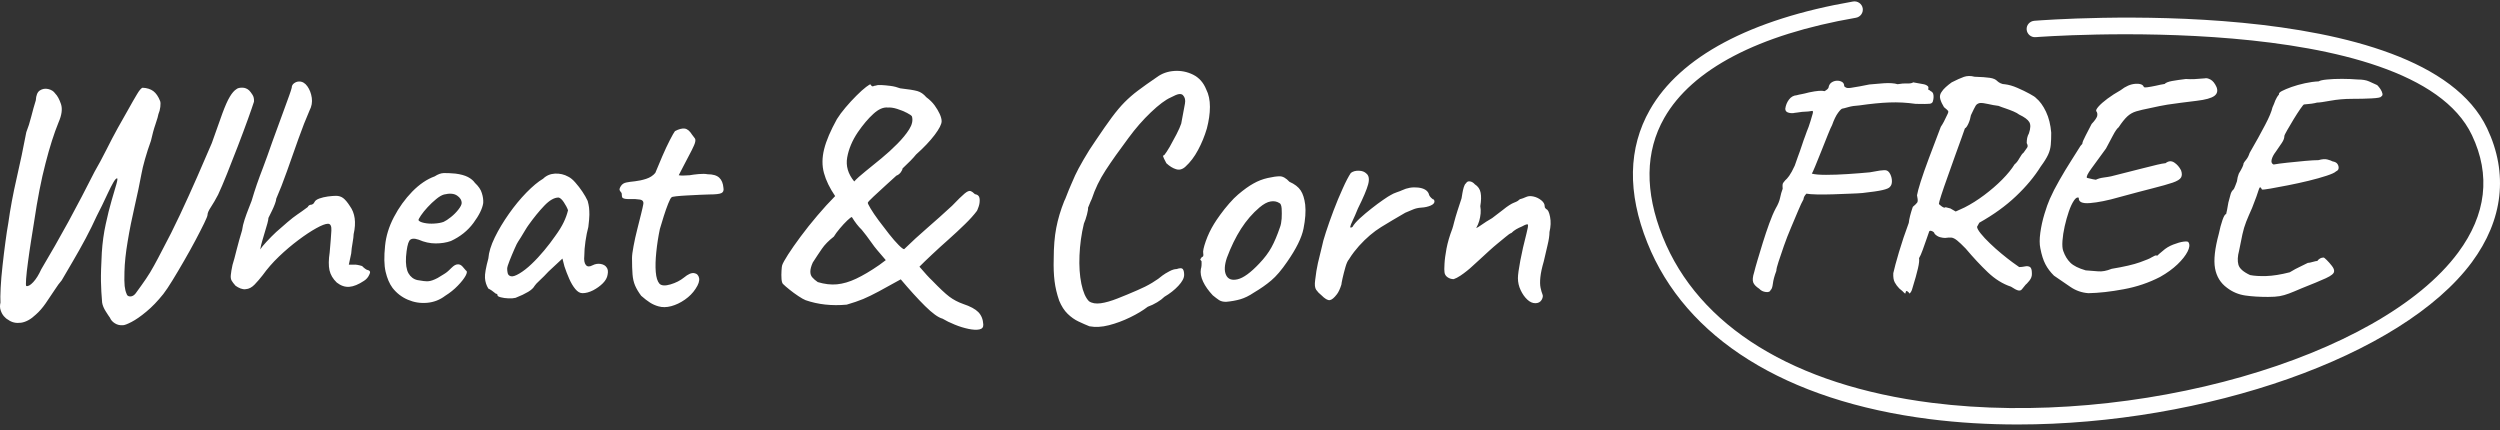
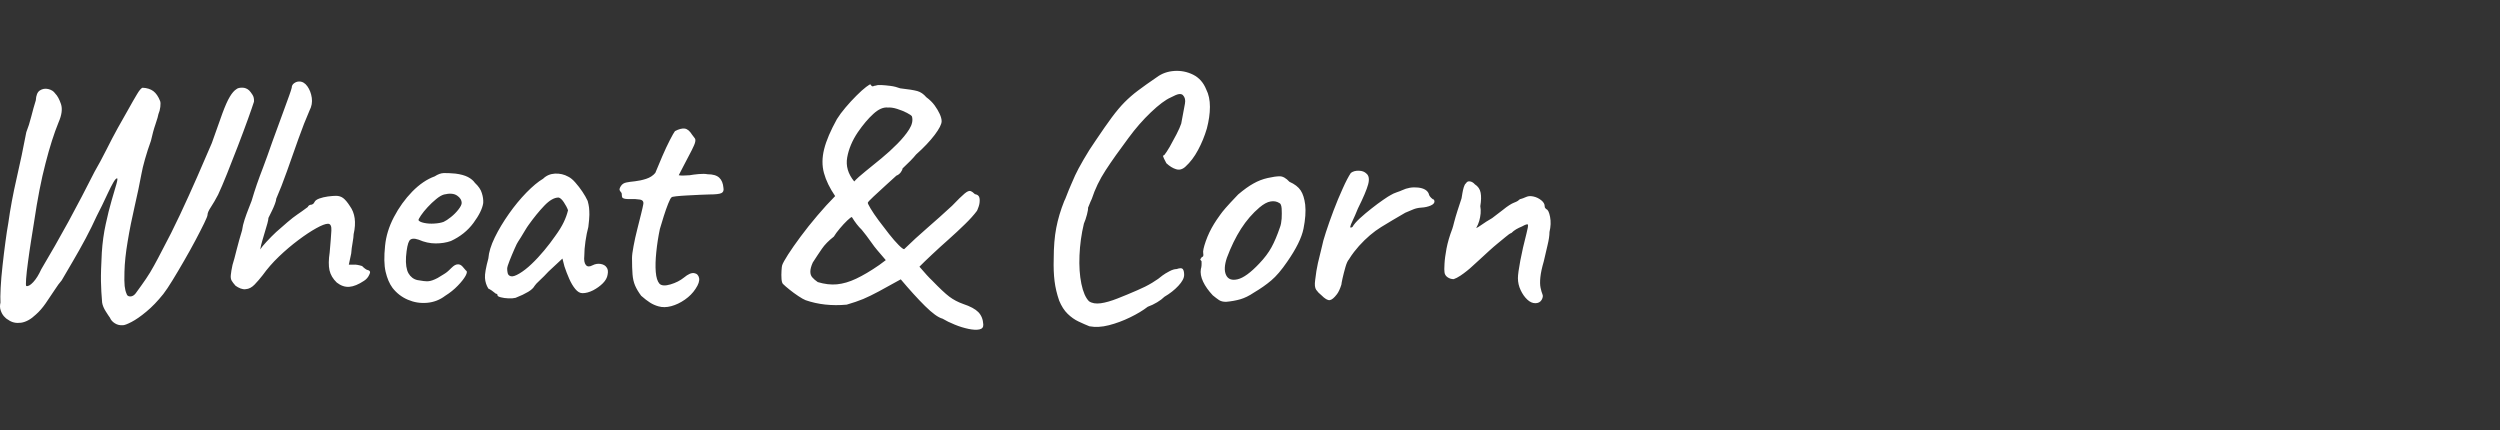
<svg xmlns="http://www.w3.org/2000/svg" width="395" height="68" viewBox="0 0 395 68" fill="none">
  <rect x="0" y="0" width="395" height="68" fill="#333333" stroke="none" />
-   <path d="M392.964 20.271C382.712 -1.35 323.918 3.091 321.42 3.284C320.697 3.345 320.15 3.966 320.212 4.679C320.274 5.392 320.903 5.932 321.626 5.871C322.225 5.82 381.092 1.369 390.569 21.361C393.563 27.665 392.83 33.898 388.401 39.886C376.054 56.589 337.184 67.689 305.232 63.646C283.469 60.886 268.365 51.578 262.708 37.411C259.848 30.262 259.931 23.938 262.956 18.632C267.333 10.953 277.801 5.474 293.235 2.805C293.948 2.683 294.433 2.011 294.309 1.298C294.185 0.595 293.504 0.117 292.781 0.239C276.542 3.05 265.444 8.967 260.674 17.359C257.246 23.388 257.112 30.445 260.282 38.359C266.3 53.441 282.158 63.341 304.922 66.223C309.444 66.793 314.09 67.068 318.797 67.068C348.21 67.068 379.481 56.385 390.559 41.424C395.504 34.723 396.34 27.4 392.964 20.271ZM307.152 16.931C307.513 17.226 307.73 17.42 307.802 17.522C307.864 17.623 307.833 17.797 307.699 18.061C307.297 18.948 306.946 19.61 306.646 20.037C305.944 21.881 305.325 23.53 304.767 24.997C304.22 26.463 303.786 27.696 303.466 28.704C303.146 29.712 302.961 30.425 302.888 30.853C302.919 30.955 302.95 31.158 302.991 31.474C303.022 31.79 302.971 31.994 302.837 32.095C302.702 32.258 302.558 32.401 302.413 32.513C302.259 32.625 302.186 32.717 302.186 32.788C301.856 33.776 301.649 34.58 301.587 35.212C300.989 36.821 300.472 38.359 300.039 39.825C299.605 41.292 299.306 42.402 299.141 43.155C299.11 43.777 299.182 44.266 299.368 44.612C299.554 44.958 299.791 45.274 300.09 45.579C300.462 45.875 300.72 46.109 300.865 46.272C301.02 46.435 301.092 46.404 301.092 46.17C301.123 46.038 301.174 45.977 301.247 45.977C301.309 45.977 301.433 46.058 301.598 46.221C301.629 46.414 301.722 46.414 301.877 46.2C302.031 45.987 302.135 45.712 302.207 45.386C302.579 44.204 302.847 43.217 303.033 42.422C303.219 41.628 303.27 41.088 303.208 40.793C303.373 40.528 303.57 40.09 303.786 39.489C304.003 38.878 304.21 38.287 304.416 37.707C304.612 37.126 304.736 36.79 304.767 36.699C304.798 36.464 304.953 36.403 305.221 36.505C305.49 36.607 305.634 36.75 305.676 36.953C305.944 37.218 306.223 37.391 306.522 37.473C306.822 37.554 307.09 37.595 307.328 37.595C307.761 37.534 308.102 37.513 308.35 37.544C308.597 37.575 308.897 37.727 309.227 37.992C309.557 38.257 310.012 38.685 310.58 39.275C311.777 40.691 312.944 41.944 314.079 43.023C315.215 44.103 316.433 44.866 317.734 45.294C318.23 45.62 318.612 45.824 318.859 45.885C319.107 45.946 319.314 45.895 319.458 45.712C319.613 45.528 319.799 45.294 320.036 44.999C320.139 44.928 320.336 44.724 320.635 44.357C320.934 43.991 321.069 43.603 321.038 43.176C321.038 42.616 320.924 42.28 320.707 42.168C320.49 42.056 320.232 42.025 319.933 42.096C319.634 42.157 319.334 42.198 319.035 42.198C318.839 42.066 318.477 41.811 317.961 41.434C317.445 41.057 316.867 40.599 316.237 40.08C315.597 39.55 314.988 39.011 314.41 38.45C313.821 37.89 313.336 37.371 312.954 36.892C312.572 36.413 312.376 36.057 312.376 35.833C312.541 35.538 312.655 35.324 312.727 35.191C314.957 33.939 316.887 32.554 318.508 31.016C320.129 29.488 321.44 27.91 322.442 26.3C322.979 25.577 323.361 24.956 323.598 24.447C323.835 23.938 323.97 23.418 324.021 22.889C324.073 22.359 324.093 21.718 324.093 20.964C323.99 19.711 323.722 18.611 323.268 17.654C322.813 16.697 322.287 15.974 321.688 15.485C321.585 15.352 321.254 15.128 320.687 14.823C320.119 14.507 319.479 14.202 318.756 13.886C318.033 13.57 317.383 13.387 316.784 13.316C316.547 13.316 316.32 13.265 316.103 13.163C315.886 13.061 315.711 12.949 315.576 12.817C315.339 12.552 314.947 12.379 314.399 12.297C313.852 12.216 313.037 12.155 311.973 12.124C311.374 11.961 310.817 11.971 310.301 12.144C309.785 12.328 309.145 12.613 308.37 13.01C308.04 13.244 307.73 13.489 307.441 13.754C307.152 14.018 306.966 14.232 306.863 14.395C306.533 14.792 306.429 15.21 306.564 15.658C306.677 16.065 306.884 16.503 307.152 16.931ZM308.897 24.63C309.299 23.51 309.65 22.543 309.95 21.718C310.249 20.893 310.414 20.414 310.456 20.282C310.621 20.221 310.807 19.966 311.003 19.538C311.199 19.11 311.333 18.662 311.405 18.204C311.777 17.41 312.025 16.911 312.159 16.697C312.293 16.483 312.51 16.34 312.81 16.279C313.109 16.249 313.542 16.3 314.11 16.432C314.678 16.564 315.225 16.666 315.762 16.727C316.092 16.86 316.474 17.002 316.918 17.145C317.352 17.298 317.765 17.45 318.147 17.613C318.529 17.776 318.818 17.939 319.024 18.102C319.861 18.499 320.398 18.897 320.625 19.284C320.862 19.681 320.841 20.271 320.573 21.066C320.439 21.3 320.346 21.544 320.294 21.809C320.243 22.074 320.222 22.339 320.222 22.604C320.387 22.899 320.418 23.143 320.294 23.317C320.181 23.5 319.985 23.765 319.716 24.131C319.551 24.233 319.345 24.508 319.086 24.966C318.828 25.425 318.581 25.761 318.312 25.954C317.848 26.708 317.187 27.523 316.34 28.378C315.494 29.234 314.544 30.048 313.512 30.822C312.479 31.596 311.447 32.248 310.404 32.778L309 33.419L308.153 32.931C308.05 32.9 307.802 32.829 307.4 32.737C307.297 32.869 307.1 32.829 306.801 32.615C306.502 32.401 306.347 32.258 306.347 32.197C306.347 32.065 306.471 31.617 306.718 30.843C306.966 30.069 307.297 29.122 307.699 28.001C308.102 26.871 308.504 25.751 308.897 24.63ZM359.05 16.972C358.916 17.593 358.534 18.52 357.894 19.732C357.264 20.954 356.438 22.43 355.437 24.172C355.303 24.6 355.127 24.946 354.91 25.211C354.693 25.476 354.549 25.669 354.487 25.802C354.487 26.066 354.239 26.606 353.733 27.431C353.599 27.757 353.496 28.174 353.434 28.663C353.403 28.724 353.32 28.948 353.186 29.325C353.052 29.702 352.938 29.926 352.835 29.987C352.639 30.181 352.505 30.425 352.433 30.7C352.371 30.975 352.247 31.413 352.082 32.004C352.009 32.431 351.947 32.798 351.885 33.114C351.823 33.429 351.772 33.664 351.73 33.827C351.565 33.827 351.369 34.142 351.152 34.764C350.936 35.385 350.739 36.118 350.574 36.933C349.944 39.265 349.738 41.088 349.975 42.392C350.213 43.695 350.843 44.724 351.875 45.477C352.742 46.139 353.702 46.537 354.755 46.689C355.808 46.842 356.996 46.913 358.338 46.913C359.102 46.913 359.721 46.873 360.186 46.791C360.65 46.71 361.146 46.567 361.662 46.374C362.178 46.18 362.86 45.895 363.686 45.539C365.358 44.877 366.618 44.357 367.485 43.96C368.352 43.563 368.786 43.206 368.786 42.87C368.817 42.636 368.703 42.351 368.435 42.005C368.166 41.658 367.898 41.353 367.629 41.088C367.361 40.823 367.196 40.691 367.134 40.691C366.731 40.691 366.401 40.874 366.132 41.231C365.998 41.231 365.761 41.282 365.41 41.383C365.059 41.485 364.801 41.536 364.635 41.536C364.398 41.669 364.016 41.852 363.479 42.106C362.942 42.351 362.374 42.656 361.776 43.023C360.341 43.39 359.102 43.583 358.069 43.614C357.037 43.644 356.18 43.593 355.519 43.461C354.456 42.972 353.837 42.422 353.671 41.831C353.506 41.241 353.537 40.497 353.775 39.611C353.971 38.593 354.146 37.727 354.301 37.025C354.456 36.322 354.652 35.65 354.9 35.028C355.148 34.407 355.457 33.684 355.829 32.859C356.397 31.413 356.748 30.445 356.882 29.967C357.016 29.488 357.182 29.478 357.388 29.947C357.522 29.977 357.976 29.926 358.74 29.794C359.504 29.661 360.434 29.488 361.518 29.274C362.602 29.06 363.686 28.826 364.77 28.561C365.854 28.297 366.793 28.032 367.598 27.767C368.404 27.502 368.899 27.278 369.095 27.075C369.333 26.973 369.467 26.82 369.498 26.606C369.529 26.392 369.477 26.168 369.343 25.944C369.209 25.71 368.94 25.567 368.538 25.496C368.373 25.394 368.104 25.302 367.732 25.201C367.361 25.099 366.896 25.14 366.328 25.302C365.823 25.302 365.121 25.343 364.202 25.425C363.283 25.506 362.354 25.598 361.425 25.7C360.485 25.802 359.752 25.893 359.226 25.995C358.926 25.863 358.823 25.598 358.926 25.201C359.029 24.803 359.246 24.396 359.577 23.968C359.948 23.439 360.258 22.98 360.526 22.583C360.795 22.186 360.929 21.83 360.929 21.494C360.929 21.392 361.084 21.086 361.383 20.557C361.683 20.027 362.023 19.457 362.405 18.825C362.787 18.204 363.138 17.654 363.458 17.196C363.778 16.738 363.964 16.503 364.037 16.503C364.935 16.442 365.626 16.34 366.091 16.208C366.463 16.208 367.165 16.106 368.218 15.913C369.271 15.719 370.406 15.617 371.645 15.617C372.75 15.617 373.772 15.597 374.722 15.546C375.672 15.495 376.167 15.403 376.198 15.271C376.394 15.169 376.477 15.006 376.425 14.782C376.374 14.548 376.27 14.314 376.105 14.069C375.94 13.825 375.775 13.621 375.599 13.448C375.166 13.255 374.732 13.051 374.298 12.857C373.865 12.664 373.276 12.562 372.543 12.562C371.779 12.501 370.943 12.46 370.045 12.46C369.147 12.46 368.352 12.491 367.671 12.562C366.989 12.623 366.545 12.725 366.349 12.857C365.647 12.888 364.924 12.99 364.171 13.153C363.417 13.316 362.715 13.519 362.065 13.743C361.414 13.978 360.908 14.191 360.537 14.385C360.165 14.578 360.021 14.762 360.083 14.925C359.845 15.19 359.659 15.505 359.504 15.862C359.37 16.249 359.215 16.615 359.05 16.972ZM291.738 13.866C291.573 13.804 291.449 13.713 291.387 13.621C291.387 13.295 291.264 13.061 291.016 12.929C290.768 12.796 290.489 12.735 290.19 12.755C289.891 12.776 289.622 12.867 289.385 13.03C289.147 13.193 289.003 13.428 288.93 13.723C288.93 13.855 288.858 13.978 288.734 14.09C288.6 14.202 288.455 14.314 288.28 14.405C288.084 14.344 287.784 14.324 287.382 14.354C286.979 14.385 286.463 14.466 285.833 14.599C285.338 14.731 284.935 14.823 284.656 14.874C284.378 14.925 284.109 14.976 283.882 15.047C283.386 15.078 282.974 15.312 282.653 15.739C282.333 16.167 282.148 16.646 282.075 17.175C282.075 17.471 282.21 17.664 282.478 17.766C282.746 17.868 283.046 17.898 283.376 17.868C283.51 17.837 283.665 17.807 283.851 17.797C284.037 17.776 284.326 17.736 284.729 17.674C285.534 17.644 286.06 17.593 286.329 17.522C286.463 17.522 286.484 17.674 286.401 17.97C286.318 18.265 286.205 18.642 286.071 19.1C286.009 19.334 285.905 19.64 285.771 20.017C285.637 20.394 285.534 20.648 285.472 20.781C285.472 20.811 285.389 21.045 285.224 21.473C285.059 21.901 284.873 22.42 284.677 23.031C284.481 23.642 284.264 24.233 284.047 24.814C283.83 25.394 283.676 25.842 283.572 26.168C283.242 26.891 282.943 27.431 282.695 27.777C282.447 28.123 282.23 28.358 282.065 28.49C281.828 28.755 281.693 28.948 281.662 29.081C281.631 29.213 281.631 29.458 281.662 29.824C281.497 30.252 281.363 30.721 281.26 31.23C281.157 31.739 280.929 32.309 280.558 32.931C280.227 33.552 279.887 34.356 279.536 35.324C279.185 36.291 278.854 37.289 278.534 38.308C278.214 39.326 277.935 40.253 277.688 41.098C277.44 41.933 277.264 42.575 277.161 43.003C276.924 43.726 276.882 44.266 277.006 44.612C277.13 44.958 277.461 45.294 277.956 45.62C278.225 45.915 278.576 46.089 279.009 46.139C279.443 46.19 279.691 46.078 279.763 45.813C279.928 45.712 280.042 45.386 280.114 44.826C280.176 44.266 280.362 43.593 280.661 42.799C280.661 42.534 280.775 42.056 281.012 41.343C281.249 40.64 281.528 39.805 281.859 38.847C282.189 37.89 282.571 36.933 282.984 35.955C283.397 34.988 283.779 34.092 284.109 33.287C284.44 32.482 284.729 31.881 284.956 31.484C284.956 31.22 285.111 30.924 285.41 30.598C285.709 30.659 286.257 30.7 287.041 30.721C287.826 30.741 288.703 30.731 289.663 30.7C290.634 30.67 291.532 30.639 292.368 30.598C293.204 30.568 293.834 30.537 294.268 30.496C295.734 30.334 296.797 30.181 297.448 30.028C298.098 29.875 298.49 29.712 298.625 29.509C298.821 29.315 298.924 29.02 298.924 28.643C298.924 28.266 298.841 27.899 298.676 27.553C298.511 27.207 298.304 27.003 298.077 26.932C297.912 26.871 297.551 26.871 297.004 26.952C296.456 27.034 295.93 27.125 295.424 27.227C294.361 27.329 293.194 27.421 291.945 27.502C290.696 27.584 289.55 27.625 288.517 27.625C287.485 27.625 286.731 27.563 286.267 27.431C286.329 27.37 286.504 26.983 286.793 26.29C287.072 25.598 287.402 24.793 287.774 23.866C288.146 22.95 288.486 22.084 288.796 21.3C289.116 20.506 289.333 19.997 289.467 19.772C289.767 18.917 290.087 18.265 290.417 17.817C290.747 17.369 290.985 17.155 291.119 17.155C291.181 17.155 291.48 17.084 291.997 16.931C292.513 16.778 293.101 16.697 293.772 16.656C295.61 16.391 297.189 16.238 298.532 16.188C299.863 16.137 301.247 16.208 302.682 16.412C303.879 16.442 304.633 16.432 304.932 16.391C305.232 16.34 305.397 16.167 305.428 15.872C305.459 15.77 305.49 15.627 305.5 15.424C305.521 15.23 305.5 15.027 305.449 14.833C305.397 14.64 305.252 14.487 305.025 14.385C304.922 14.283 304.798 14.202 304.654 14.14C304.643 14.13 304.643 14.14 304.633 14.13C304.726 13.906 304.716 13.723 304.581 13.601C304.385 13.438 304.127 13.326 303.807 13.285C303.487 13.234 302.981 13.143 302.279 13.01C302.114 13.143 301.804 13.204 301.35 13.183C300.896 13.163 300.39 13.204 299.822 13.305C299.285 13.143 298.563 13.091 297.644 13.153C296.725 13.224 295.971 13.285 295.362 13.346C294.227 13.58 293.38 13.733 292.812 13.815C292.265 13.927 291.904 13.937 291.738 13.866ZM330.474 19.589C330.205 20.119 329.896 20.72 329.544 21.392C329.193 22.064 329.018 22.481 329.018 22.655C329.049 22.685 328.946 22.817 328.719 23.052C328.347 23.642 327.862 24.427 327.242 25.394C326.623 26.362 326.003 27.39 325.394 28.46C324.775 29.529 324.269 30.527 323.866 31.444C323.598 32.034 323.319 32.829 323.02 33.816C322.72 34.804 322.504 35.792 322.369 36.78C322.235 37.768 322.235 38.572 322.369 39.204C322.566 40.253 322.834 41.108 323.175 41.75C323.505 42.392 323.959 42.992 324.527 43.553C325.394 44.143 326.262 44.734 327.129 45.335C327.996 45.926 328.946 46.252 329.978 46.323C331.609 46.292 333.468 46.089 335.532 45.702C337.597 45.325 339.517 44.673 341.293 43.756C342.398 43.135 343.317 42.463 344.05 41.76C344.783 41.057 345.309 40.385 345.629 39.764C345.949 39.143 346.001 38.664 345.805 38.328C345.774 38.165 345.516 38.114 345.03 38.175C344.545 38.236 343.988 38.399 343.358 38.644C342.728 38.888 342.171 39.224 341.706 39.652C341.334 39.947 341.076 40.182 340.901 40.345C340.736 40.508 340.705 40.508 340.798 40.345C340.632 40.345 340.508 40.365 340.426 40.416C340.343 40.467 340.168 40.559 339.899 40.691C339.734 40.823 339.135 41.068 338.124 41.434C337.102 41.801 335.615 42.147 333.643 42.473C332.838 42.799 332.125 42.931 331.496 42.87C330.866 42.809 330.216 42.758 329.544 42.718C328.409 42.392 327.604 41.984 327.118 41.506C326.633 41.027 326.262 40.416 325.993 39.652C325.859 39.296 325.818 38.756 325.869 38.043C325.921 37.34 326.034 36.566 326.22 35.752C326.406 34.927 326.623 34.153 326.871 33.429C327.118 32.706 327.387 32.126 327.676 31.698C327.955 31.27 328.213 31.128 328.45 31.25C328.388 31.912 328.977 32.187 330.226 32.085C331.475 31.983 333.024 31.678 334.851 31.148C337.019 30.558 338.784 30.089 340.157 29.743C341.531 29.396 342.563 29.101 343.286 28.857C343.998 28.612 344.442 28.337 344.607 28.042C344.772 27.747 344.772 27.37 344.607 26.912C344.339 26.382 343.977 25.975 343.533 25.679C343.079 25.384 342.625 25.415 342.16 25.781C341.83 25.812 341.386 25.893 340.828 26.026C340.281 26.158 339.445 26.362 338.33 26.647C337.215 26.922 335.615 27.329 333.55 27.859C333.251 27.92 332.858 27.991 332.373 28.052C331.888 28.113 331.475 28.235 331.145 28.398C331.01 28.398 330.546 28.297 329.741 28.103C329.606 27.94 329.844 27.441 330.443 26.626C331.041 25.802 331.816 24.753 332.745 23.469C333.117 22.777 333.478 22.084 333.85 21.392C334.211 20.699 334.521 20.271 334.748 20.108C335.243 19.355 335.698 18.785 336.1 18.408C336.503 18.031 336.978 17.756 337.525 17.593C338.072 17.43 338.764 17.267 339.6 17.104C340.767 16.839 341.716 16.656 342.449 16.534C343.182 16.422 343.895 16.32 344.576 16.238C345.257 16.157 346.104 16.045 347.105 15.923C348.478 15.76 349.387 15.505 349.862 15.159C350.326 14.813 350.44 14.344 350.213 13.754C349.944 13.163 349.624 12.766 349.263 12.572C348.891 12.379 348.592 12.307 348.365 12.379C347.694 12.44 347.136 12.48 346.692 12.501C346.238 12.521 345.805 12.511 345.371 12.48C344.535 12.582 343.812 12.684 343.193 12.796C342.573 12.908 342.181 13.071 342.016 13.265C341.613 13.326 341.159 13.417 340.643 13.54C340.126 13.652 339.672 13.733 339.29 13.784C338.908 13.835 338.712 13.804 338.712 13.713C338.578 13.356 338.134 13.193 337.38 13.244C336.627 13.295 335.852 13.631 335.057 14.253C334.293 14.68 333.602 15.128 332.982 15.587C332.363 16.045 331.898 16.462 331.578 16.819C331.258 17.186 331.134 17.43 331.207 17.562C331.372 17.756 331.423 18.021 331.351 18.357C331.258 18.642 330.969 19.07 330.474 19.589Z" fill="white" />
-   <path d="M75.032 28.89C74.786 28.527 74.415 28.227 73.932 27.968C73.449 27.719 72.791 27.533 71.968 27.429C71.145 27.357 70.518 27.326 70.086 27.347C69.654 27.367 69.191 27.533 68.687 27.864C67.474 28.299 66.291 29.097 65.139 30.267C63.998 31.438 63.031 32.784 62.239 34.296C61.447 35.809 60.985 37.321 60.841 38.843C60.666 40.542 60.687 41.899 60.923 42.924C61.16 43.95 61.52 44.809 62.023 45.493C62.671 46.321 63.474 46.943 64.44 47.357C65.407 47.771 66.415 47.937 67.474 47.844C68.533 47.751 69.49 47.388 70.343 46.736C71.094 46.27 71.762 45.731 72.328 45.141C72.904 44.55 73.315 44.022 73.562 43.577C73.809 43.121 73.829 42.841 73.613 42.738C73.469 42.562 73.294 42.355 73.079 42.116C72.863 41.878 72.626 41.764 72.379 41.764C72.204 41.764 72.03 41.806 71.865 41.899C71.701 41.992 71.515 42.137 71.299 42.355C71.011 42.645 70.785 42.852 70.631 42.976C70.466 43.1 70.302 43.224 70.117 43.328C69.942 43.432 69.613 43.639 69.15 43.919C68.543 44.24 68.04 44.416 67.649 44.436C67.258 44.457 66.682 44.395 65.931 44.25C65.325 44.105 64.862 43.742 64.533 43.173C64.214 42.593 64.08 41.733 64.152 40.573C64.255 39.278 64.43 38.439 64.666 38.056C64.903 37.673 65.397 37.611 66.147 37.87C67.042 38.263 67.937 38.46 68.831 38.46C69.726 38.46 70.528 38.336 71.248 38.077C72.719 37.393 73.901 36.451 74.796 35.239C75.691 34.027 76.215 32.981 76.349 32.08C76.38 31.572 76.308 31.055 76.133 30.516C75.979 29.967 75.608 29.428 75.032 28.89ZM72.431 33.105C72.091 33.54 71.701 33.934 71.248 34.296C70.796 34.659 70.415 34.907 70.096 35.053C69.706 35.197 69.212 35.291 68.615 35.322C68.029 35.363 67.484 35.322 67.001 35.218C66.517 35.115 66.219 34.97 66.116 34.783C66.116 34.68 66.25 34.421 66.517 34.027C66.785 33.633 67.135 33.199 67.566 32.732C67.998 32.266 68.441 31.842 68.914 31.459C69.376 31.075 69.788 30.837 70.148 30.733C71.042 30.516 71.731 30.568 72.215 30.899C72.698 31.22 72.945 31.624 72.945 32.09C72.935 32.328 72.77 32.67 72.431 33.105ZM58.116 42.676C57.972 42.645 57.817 42.562 57.663 42.437C57.499 42.313 57.344 42.178 57.211 42.033C56.635 41.857 56.193 41.785 55.863 41.816H55.113L55.493 40.034C55.524 39.527 55.596 38.968 55.709 38.356C55.812 37.745 55.874 37.29 55.874 37C56.09 36.068 56.141 35.229 56.038 34.483C55.935 33.748 55.678 33.105 55.288 32.567C54.897 31.956 54.537 31.531 54.218 31.293C53.899 31.055 53.519 30.941 53.087 30.941C52.727 30.941 52.295 30.982 51.801 31.044C51.297 31.117 50.855 31.22 50.454 31.365C50.063 31.51 49.806 31.686 49.703 31.904C49.631 32.049 49.559 32.142 49.487 32.204C49.416 32.256 49.323 32.308 49.22 32.339C49.076 32.339 48.953 32.37 48.84 32.442C48.737 32.515 48.665 32.608 48.624 32.712C47.945 33.219 47.39 33.613 46.958 33.903C46.526 34.193 46.011 34.597 45.405 35.115C44.798 35.643 44.202 36.15 43.636 36.658C43.132 37.124 42.638 37.632 42.135 38.17C41.631 38.709 41.291 39.123 41.116 39.413C41.188 38.978 41.301 38.491 41.466 37.953C41.631 37.414 41.764 36.958 41.867 36.596C42.011 36.13 42.135 35.695 42.248 35.301C42.35 34.907 42.412 34.617 42.412 34.431C42.659 33.923 42.854 33.53 42.998 33.24C43.142 32.95 43.286 32.618 43.43 32.235C43.574 31.852 43.646 31.583 43.646 31.396C44.181 30.174 44.747 28.724 45.343 27.046C45.929 25.368 46.536 23.68 47.143 21.961C47.749 20.252 48.346 18.739 48.912 17.445C49.241 16.823 49.364 16.15 49.261 15.446C49.158 14.742 48.922 14.141 48.562 13.633C48.202 13.126 47.77 12.877 47.276 12.877C46.989 12.877 46.721 12.97 46.474 13.146C46.227 13.323 46.094 13.561 46.094 13.851C46.022 14.141 45.898 14.534 45.713 15.042C45.538 15.549 45.24 16.357 44.829 17.476C44.417 18.595 43.821 20.231 43.029 22.396C42.453 24.053 41.97 25.399 41.579 26.425C41.188 27.45 40.849 28.351 40.582 29.128C40.314 29.905 40.037 30.775 39.749 31.748C39.646 32.038 39.481 32.453 39.265 32.991C39.049 33.53 38.844 34.1 38.648 34.69C38.453 35.28 38.319 35.85 38.247 36.389C37.928 37.435 37.641 38.46 37.383 39.475C37.137 40.49 36.921 41.277 36.736 41.857C36.592 42.541 36.499 43.069 36.468 43.452C36.427 43.836 36.478 44.126 36.602 44.343C36.725 44.561 36.931 44.83 37.219 45.151C37.466 45.327 37.733 45.472 38.021 45.586C38.309 45.69 38.576 45.731 38.823 45.69C39.327 45.658 39.79 45.41 40.222 44.965C40.654 44.509 41.086 44.022 41.507 43.473C42.227 42.468 43.081 41.484 44.088 40.521C45.086 39.568 46.114 38.698 47.153 37.922C48.192 37.145 49.127 36.523 49.971 36.057C50.814 35.591 51.431 35.353 51.822 35.353C52.213 35.353 52.398 35.715 52.357 36.43C52.316 37.155 52.233 38.305 52.089 39.889C51.914 41.039 51.904 41.982 52.058 42.696C52.223 43.421 52.603 44.063 53.21 44.644C53.858 45.151 54.516 45.368 55.195 45.317C55.874 45.265 56.645 44.944 57.509 44.374C57.9 44.126 58.188 43.784 58.362 43.37C58.568 42.997 58.475 42.748 58.116 42.676ZM39.163 18.854C39.625 17.579 39.944 16.647 40.129 16.067C40.16 15.632 40.088 15.27 39.882 14.959C39.687 14.659 39.512 14.431 39.368 14.286C39.049 13.996 38.679 13.851 38.268 13.851C37.856 13.851 37.558 13.923 37.383 14.068C37.023 14.286 36.663 14.69 36.314 15.28C35.954 15.87 35.563 16.761 35.131 17.932C34.699 19.102 34.144 20.666 33.465 22.613C32.817 24.125 32.056 25.886 31.182 27.885C30.308 29.884 29.393 31.893 28.447 33.913C27.501 35.933 26.575 37.766 25.68 39.434C25.177 40.407 24.734 41.257 24.333 41.971C23.942 42.696 23.521 43.39 23.068 44.053C22.616 44.716 22.071 45.483 21.433 46.352C21.186 46.674 20.898 46.839 20.58 46.839C20.261 46.839 20.065 46.694 19.993 46.404C19.849 46.083 19.747 45.669 19.695 45.192C19.644 44.706 19.634 43.96 19.664 42.945C19.695 41.536 19.87 39.92 20.178 38.108C20.477 36.285 20.847 34.452 21.279 32.587C21.711 30.733 22.061 29.024 22.348 27.481C22.451 26.87 22.647 26.083 22.914 25.13C23.181 24.177 23.5 23.214 23.85 22.24C24.066 21.267 24.302 20.386 24.58 19.589C24.847 18.791 25.002 18.273 25.032 18.025C25.177 17.704 25.279 17.321 25.331 16.886C25.382 16.451 25.372 16.15 25.3 15.964C25.012 15.239 24.652 14.721 24.23 14.4C23.798 14.079 23.233 13.892 22.513 13.861C22.297 13.934 21.999 14.286 21.629 14.918C21.248 15.549 20.806 16.326 20.292 17.248C19.767 18.17 19.212 19.164 18.595 20.252C18.019 21.298 17.422 22.437 16.795 23.69C16.168 24.933 15.551 26.083 14.944 27.129C13.617 29.76 12.25 32.37 10.841 34.97C9.422 37.569 7.982 40.086 6.522 42.541C6.131 43.401 5.709 44.084 5.257 44.571C4.804 45.058 4.444 45.265 4.156 45.192C4.084 45.161 4.074 44.778 4.125 44.053C4.177 43.328 4.28 42.437 4.424 41.381C4.568 40.314 4.722 39.206 4.907 38.056C5.082 36.907 5.246 35.892 5.39 35.032C5.925 31.427 6.522 28.351 7.19 25.814C7.848 23.235 8.537 21.08 9.257 19.32C9.761 18.17 9.884 17.207 9.638 16.451C9.381 15.694 9.082 15.135 8.722 14.773C8.476 14.41 8.105 14.182 7.622 14.068C7.139 13.954 6.696 14.037 6.306 14.286C5.915 14.534 5.699 15.063 5.658 15.85C5.411 16.647 5.164 17.507 4.938 18.419C4.712 19.33 4.444 20.159 4.156 20.884C3.694 23.338 3.179 25.772 2.624 28.186C2.069 30.599 1.627 32.96 1.308 35.27C1.164 36.068 1.009 37.051 0.855 38.243C0.691 39.434 0.547 40.666 0.403 41.951C0.259 43.235 0.156 44.405 0.105 45.462C0.053 46.529 0.043 47.305 0.074 47.813C-0.029 48.248 -0.029 48.652 0.105 49.025C0.228 49.408 0.403 49.719 0.619 49.967C0.835 50.216 1.051 50.402 1.267 50.506C1.842 50.941 2.521 51.096 3.303 50.993C4.084 50.889 4.876 50.454 5.668 49.698C6.203 49.232 6.727 48.631 7.221 47.916C7.725 47.191 8.188 46.498 8.62 45.835C9.051 45.172 9.422 44.654 9.751 44.291C10.255 43.421 10.841 42.417 11.52 41.267C12.198 40.117 12.867 38.916 13.535 37.673C14.193 36.43 14.78 35.249 15.283 34.131C15.53 33.665 15.818 33.095 16.137 32.432C16.456 31.769 16.775 31.106 17.073 30.454C17.371 29.801 17.659 29.263 17.906 28.828C18.153 28.393 18.358 28.175 18.492 28.175C18.595 28.175 18.564 28.486 18.389 29.097C18.214 29.708 17.957 30.568 17.638 31.666C17.32 32.764 17.001 34.017 16.703 35.425C16.394 36.834 16.188 38.325 16.086 39.91C15.983 41.857 15.931 43.37 15.952 44.457C15.973 45.534 16.034 46.653 16.137 47.813C16.209 48.248 16.394 48.704 16.703 49.19C17.011 49.677 17.227 50.009 17.371 50.195C17.515 50.558 17.772 50.848 18.153 51.086C18.533 51.324 18.945 51.417 19.418 51.386C19.664 51.386 20.127 51.21 20.785 50.868C21.443 50.526 22.225 49.988 23.12 49.242C24.014 48.507 24.909 47.575 25.804 46.456C26.195 45.949 26.678 45.234 27.254 44.291C27.83 43.359 28.436 42.323 29.084 41.205C29.732 40.086 30.329 39.009 30.884 37.963C31.439 36.917 31.892 36.026 32.252 35.291C32.612 34.555 32.786 34.11 32.786 33.965C32.786 33.675 32.961 33.261 33.321 32.722C33.681 32.184 34.051 31.531 34.453 30.775C34.843 29.946 35.316 28.838 35.872 27.45C36.427 26.062 37.003 24.602 37.589 23.069C38.175 21.546 38.7 20.138 39.163 18.854ZM244.911 34.265C244.767 33.53 244.572 33.126 244.325 33.053C244.284 33.023 244.232 32.96 244.16 32.888C244.088 32.815 244.058 32.712 244.058 32.567C244.058 32.246 243.883 31.935 243.523 31.645C243.163 31.355 242.762 31.158 242.32 31.055C241.877 30.951 241.487 30.961 241.168 31.106C240.993 31.179 240.808 31.251 240.633 31.324C240.458 31.396 240.345 31.427 240.314 31.427C240.211 31.427 240.098 31.479 239.995 31.593C239.893 31.697 239.749 31.79 239.594 31.862C239.43 31.935 239.265 32.007 239.08 32.08C238.977 32.121 238.772 32.225 238.494 32.401C238.206 32.577 237.846 32.846 237.424 33.188C236.993 33.53 236.437 33.955 235.758 34.462C235.08 34.856 234.524 35.208 234.092 35.519C233.661 35.829 233.373 35.995 233.239 36.036C233.455 35.643 233.619 35.26 233.722 34.897C233.825 34.535 233.897 34.151 233.938 33.737C233.969 33.323 233.959 32.94 233.887 32.577C234.031 31.707 234.051 31.003 233.938 30.443C233.835 29.884 233.527 29.439 233.023 29.118C232.807 28.869 232.56 28.714 232.272 28.662C231.984 28.61 231.768 28.703 231.624 28.962C231.48 29.066 231.367 29.283 231.275 29.584C231.182 29.895 231.11 30.205 231.059 30.526C231.007 30.847 230.956 31.117 230.925 31.334C230.709 31.987 230.493 32.639 230.277 33.312C230.061 33.975 229.897 34.566 229.763 35.073C229.64 35.581 229.537 35.943 229.465 36.15C229.033 37.269 228.735 38.305 228.55 39.258C228.375 40.211 228.262 41.029 228.231 41.692C228.19 42.355 228.19 42.8 228.231 43.017C228.262 43.339 228.426 43.608 228.714 43.804C229.002 44.001 229.321 44.105 229.681 44.105C230 44.001 230.349 43.815 230.73 43.566C231.11 43.318 231.46 43.048 231.799 42.779C232.139 42.51 232.396 42.282 232.581 42.106C232.869 41.857 233.259 41.495 233.763 41.029C234.267 40.563 234.771 40.097 235.296 39.62C235.81 39.154 236.252 38.771 236.612 38.481C237.075 38.118 237.507 37.766 237.898 37.424C238.288 37.083 238.597 36.875 238.813 36.803C239.029 36.585 239.265 36.399 239.543 36.233C239.821 36.068 240.129 35.922 240.479 35.778C241.055 35.456 241.363 35.363 241.415 35.508C241.466 35.653 241.384 36.119 241.178 36.917C240.787 38.429 240.458 39.848 240.211 41.163C239.965 42.479 239.831 43.411 239.831 43.95C239.831 44.602 239.975 45.234 240.263 45.845C240.551 46.456 240.9 46.953 241.312 47.336C241.723 47.72 242.145 47.906 242.577 47.906C243.039 47.906 243.369 47.73 243.574 47.388C243.77 47.046 243.821 46.746 243.708 46.498C243.605 46.249 243.502 45.907 243.41 45.472C243.317 45.037 243.307 44.478 243.379 43.794C243.451 43.111 243.626 42.282 243.914 41.308C244.088 40.511 244.294 39.682 244.5 38.791C244.716 37.911 244.819 37.197 244.819 36.658C245.024 35.788 245.055 35.011 244.911 34.265ZM152.192 48.03C151.369 47.74 150.639 47.357 149.991 46.87C149.343 46.383 148.438 45.524 147.256 44.302C146.824 43.908 146.166 43.183 145.271 42.137C145.806 41.598 146.474 40.946 147.287 40.19C148.089 39.434 148.953 38.647 149.868 37.839C150.783 37.031 151.637 36.223 152.449 35.436C153.262 34.649 153.889 33.944 154.352 33.323C154.383 33.292 154.475 33.074 154.619 32.67C154.763 32.277 154.814 31.862 154.784 31.427C154.742 30.992 154.496 30.744 154.033 30.671C153.786 30.423 153.55 30.257 153.334 30.184C153.118 30.112 152.809 30.247 152.398 30.588C151.986 30.93 151.328 31.572 150.434 32.505C149.107 33.727 147.811 34.897 146.536 35.995C145.261 37.093 144.037 38.222 142.854 39.372C142.71 39.372 142.412 39.144 141.97 38.698C141.517 38.243 141.024 37.673 140.468 36.969C139.913 36.264 139.368 35.55 138.833 34.835C138.299 34.11 137.867 33.478 137.548 32.94C137.229 32.401 137.085 32.09 137.116 32.018C137.147 31.914 137.455 31.583 138.031 31.044C138.607 30.506 139.245 29.905 139.965 29.263C140.684 28.61 141.24 28.113 141.631 27.75C141.919 27.647 142.145 27.46 142.33 27.212C142.505 26.963 142.597 26.767 142.597 26.622C143.564 25.721 144.284 24.985 144.747 24.405C145.96 23.328 146.937 22.292 147.677 21.319C148.408 20.345 148.778 19.62 148.778 19.154C148.778 18.833 148.675 18.45 148.48 18.015C148.284 17.579 148.017 17.134 147.677 16.658C147.338 16.192 146.896 15.757 146.361 15.363C145.929 14.855 145.456 14.534 144.942 14.389C144.428 14.244 143.523 14.099 142.227 13.954C141.764 13.778 141.25 13.644 140.695 13.571C140.139 13.499 139.656 13.457 139.245 13.437C138.833 13.416 138.556 13.447 138.412 13.519C138.268 13.519 138.124 13.561 137.98 13.623C137.836 13.695 137.692 13.602 137.548 13.354C137.507 13.281 137.281 13.405 136.849 13.737C136.417 14.058 135.913 14.524 135.316 15.114C134.72 15.705 134.154 16.326 133.599 16.979C133.044 17.631 132.591 18.242 132.231 18.822C131.234 20.625 130.555 22.199 130.216 23.556C129.876 24.913 129.866 26.166 130.185 27.336C130.503 28.507 131.1 29.729 131.953 30.982C131.018 31.925 130.082 32.95 129.136 34.069C128.19 35.187 127.305 36.285 126.503 37.373C125.701 38.46 125.032 39.403 124.518 40.211C124.004 41.018 123.685 41.588 123.582 41.909C123.541 42.013 123.51 42.292 123.48 42.748C123.449 43.204 123.449 43.649 123.48 44.105C123.521 44.561 123.624 44.84 123.798 44.944C123.973 45.12 124.292 45.4 124.734 45.752C125.176 46.114 125.65 46.456 126.133 46.777C126.616 47.098 126.997 47.316 127.285 47.43C129.249 48.113 131.419 48.352 133.784 48.134C134.782 47.844 135.656 47.544 136.386 47.243C137.116 46.932 137.928 46.539 138.833 46.052C139.728 45.565 140.89 44.923 142.32 44.136C143.718 45.793 144.993 47.202 146.155 48.352C147.318 49.501 148.243 50.174 148.922 50.35C149.457 50.672 150.104 50.993 150.855 51.293C151.606 51.604 152.336 51.821 153.025 51.966C153.724 52.111 154.3 52.142 154.742 52.049C155.185 51.956 155.39 51.697 155.359 51.262C155.318 50.464 155.061 49.822 154.578 49.315C154.095 48.828 153.292 48.393 152.192 48.03ZM133.856 24.881C134.093 23.545 134.648 22.209 135.543 20.884C136.365 19.692 137.178 18.729 137.99 17.994C138.792 17.258 139.553 16.917 140.273 16.989C140.705 16.958 141.199 17.031 141.754 17.207C142.309 17.383 142.824 17.59 143.286 17.828C143.749 18.066 144.016 18.253 144.088 18.398C144.263 19.009 144.119 19.692 143.656 20.428C143.194 21.163 142.566 21.93 141.775 22.727C140.983 23.525 140.15 24.291 139.255 25.026C138.36 25.762 137.517 26.456 136.735 27.077C135.944 27.709 135.357 28.237 134.967 28.672C133.99 27.481 133.619 26.218 133.856 24.881ZM138.926 41.868C137.568 42.81 136.345 43.525 135.275 44.032C134.206 44.54 133.188 44.83 132.241 44.923C131.295 45.016 130.277 44.892 129.208 44.571C128.848 44.322 128.56 44.074 128.354 43.836C128.138 43.597 128.035 43.297 128.035 42.914C128.035 42.531 128.159 42.054 128.416 41.484C128.951 40.656 129.434 39.92 129.866 39.299C130.298 38.667 130.925 38.025 131.748 37.383C131.964 37.02 132.272 36.596 132.684 36.109C133.095 35.622 133.486 35.197 133.866 34.835C134.247 34.472 134.483 34.296 134.596 34.296C135.1 35.125 135.615 35.788 136.149 36.295C136.653 36.907 137.126 37.528 137.568 38.16C138.011 38.791 138.36 39.247 138.617 39.537L139.954 41.101L138.926 41.868ZM94.901 41.702C94.469 41.63 94.037 41.702 93.615 41.919C93.153 42.168 92.803 42.158 92.566 41.868C92.33 41.578 92.248 41.091 92.32 40.407C92.32 39.724 92.381 38.957 92.505 38.108C92.628 37.259 92.782 36.513 92.957 35.86C93.06 34.99 93.122 34.348 93.122 33.913C93.122 33.478 93.101 33.116 93.07 32.805C93.029 32.505 92.968 32.152 92.854 31.748C92.638 31.282 92.361 30.796 92.021 30.288C91.682 29.781 91.312 29.304 90.921 28.859C90.53 28.403 90.15 28.092 89.79 27.916C89.142 27.554 88.453 27.398 87.692 27.429C86.941 27.471 86.314 27.74 85.81 28.237C85.018 28.703 84.144 29.439 83.177 30.423C82.211 31.417 81.285 32.536 80.411 33.779C79.537 35.021 78.786 36.264 78.179 37.507C77.573 38.75 77.233 39.858 77.161 40.832C76.77 42.272 76.585 43.297 76.626 43.919C76.668 44.53 76.842 45.089 77.161 45.596C77.48 45.741 77.881 46.011 78.344 46.404C78.519 46.404 78.611 46.498 78.611 46.674C78.611 46.777 78.776 46.881 79.126 46.974C79.465 47.067 79.866 47.119 80.329 47.14C80.791 47.16 81.172 47.129 81.46 47.057C82.283 46.736 82.941 46.415 83.445 46.114C83.949 45.814 84.288 45.493 84.463 45.172C84.566 44.996 84.843 44.695 85.296 44.281C85.738 43.867 86.201 43.411 86.663 42.904L88.864 40.853L89.183 42.096C89.399 42.748 89.646 43.39 89.934 44.043C90.222 44.695 90.54 45.234 90.9 45.669C91.26 46.104 91.631 46.321 92.032 46.321C92.566 46.321 93.132 46.166 93.718 45.866C94.304 45.555 94.819 45.192 95.251 44.757C95.682 44.322 95.929 43.877 96.001 43.401C96.104 42.893 96.053 42.51 95.837 42.241C95.652 41.951 95.323 41.775 94.901 41.702ZM89.07 35.104C88.761 35.757 88.309 36.492 87.702 37.321C87.198 38.046 86.633 38.791 85.985 39.568C85.337 40.345 84.679 41.06 84 41.702C83.321 42.355 82.673 42.852 82.067 43.214C81.46 43.577 81.007 43.722 80.73 43.649C80.442 43.577 80.277 43.411 80.216 43.162C80.164 42.914 80.133 42.676 80.133 42.458C80.133 42.241 80.257 41.816 80.514 41.184C80.761 40.552 81.028 39.931 81.295 39.32C81.563 38.709 81.748 38.325 81.861 38.181C81.933 38.077 82.077 37.849 82.293 37.507C82.509 37.165 82.735 36.793 82.961 36.399C83.198 36.005 83.383 35.715 83.527 35.529C84.35 34.379 85.172 33.364 85.995 32.505C86.818 31.645 87.569 31.21 88.247 31.21C88.494 31.251 88.772 31.489 89.08 31.945C89.378 32.401 89.605 32.815 89.749 33.219C89.605 33.83 89.378 34.462 89.07 35.104ZM191.168 16.886C191.168 15.808 190.972 14.887 190.582 14.13C190.15 13.053 189.461 12.277 188.515 11.8C187.568 11.334 186.571 11.137 185.532 11.21C184.494 11.282 183.578 11.603 182.797 12.183C181.583 13.012 180.575 13.726 179.794 14.317C179.002 14.907 178.303 15.529 177.675 16.16C177.048 16.792 176.39 17.579 175.691 18.512C174.991 19.454 174.127 20.697 173.089 22.24C172.41 23.214 171.772 24.219 171.186 25.244C170.59 26.269 170.158 27.088 169.87 27.709C169.726 28.03 169.52 28.507 169.253 29.118C168.986 29.729 168.749 30.298 168.554 30.816C168.358 31.334 168.225 31.655 168.153 31.759C167.577 33.199 167.155 34.617 166.888 36.005C166.62 37.393 166.487 39.03 166.487 40.904C166.445 42.241 166.497 43.411 166.62 44.416C166.744 45.431 166.99 46.456 167.35 47.502C167.71 48.372 168.153 49.066 168.687 49.584C169.222 50.102 169.798 50.516 170.405 50.796C171.011 51.086 171.587 51.334 172.122 51.552C173.058 51.728 174.086 51.676 175.207 51.386C176.339 51.096 177.449 50.682 178.56 50.143C179.67 49.605 180.596 49.045 181.347 48.465C181.851 48.289 182.344 48.051 182.828 47.761C183.311 47.471 183.691 47.181 183.979 46.891C184.843 46.383 185.573 45.814 186.18 45.161C186.787 44.509 187.095 43.939 187.095 43.432C187.095 42.997 187.023 42.696 186.879 42.51C186.735 42.334 186.417 42.334 185.913 42.51C185.594 42.51 185.203 42.624 184.761 42.862C184.308 43.1 183.949 43.318 183.661 43.535C183.301 43.856 182.766 44.24 182.046 44.675C181.326 45.11 180.545 45.503 179.681 45.866C178.611 46.332 177.573 46.767 176.565 47.16C175.567 47.554 174.673 47.813 173.912 47.916C173.14 48.02 172.523 47.916 172.06 47.595C171.526 47.057 171.125 46.135 170.857 44.84C170.59 43.546 170.487 42.044 170.559 40.355C170.631 38.657 170.857 36.989 171.258 35.322C171.433 34.928 171.598 34.452 171.742 33.892C171.886 33.333 171.937 32.981 171.906 32.836C172.225 32.038 172.42 31.572 172.503 31.427C173.007 29.874 173.737 28.362 174.703 26.881C175.67 25.399 176.873 23.711 178.303 21.795C179.413 20.283 180.596 18.926 181.851 17.735C183.105 16.544 184.144 15.767 184.967 15.404C185.573 15.083 186.016 14.897 186.283 14.866C186.55 14.835 186.756 14.887 186.9 15.032C187.219 15.353 187.332 15.808 187.219 16.388C187.116 16.968 186.91 18.015 186.633 19.527C186.489 19.962 186.242 20.531 185.882 21.225C185.522 21.919 185.162 22.582 184.812 23.204C184.452 23.815 184.165 24.25 183.959 24.498C183.815 24.529 183.753 24.602 183.774 24.716C183.794 24.83 183.959 25.182 184.288 25.793C184.792 26.259 185.296 26.58 185.82 26.735C186.334 26.901 186.828 26.767 187.301 26.331C188.052 25.648 188.72 24.778 189.286 23.711C189.862 22.644 190.325 21.515 190.684 20.303C190.993 19.112 191.168 17.963 191.168 16.886ZM205.503 30.081C205.144 29.542 204.557 29.087 203.735 28.724C203.2 28.144 202.686 27.854 202.202 27.854C201.719 27.854 201.081 27.947 200.3 28.123C199.508 28.299 198.757 28.59 198.048 28.993C197.328 29.387 196.526 29.967 195.631 30.723C195.199 31.086 194.726 31.562 194.212 32.152C193.698 32.743 193.214 33.343 192.793 33.934C192.361 34.524 192.042 35.011 191.826 35.363C191.291 36.233 190.849 37.145 190.51 38.118C190.17 39.092 190.037 39.724 190.109 40.014C190.181 40.407 190.109 40.604 189.893 40.604C189.821 40.749 189.749 40.842 189.677 40.904C189.605 40.967 189.656 41.081 189.841 41.257C189.872 41.795 189.841 42.209 189.738 42.499C189.635 43.111 189.749 43.784 190.088 44.498C190.427 45.224 190.942 45.938 191.62 46.663C192.011 46.984 192.35 47.243 192.618 47.419C192.885 47.595 193.255 47.689 193.718 47.689C194.541 47.616 195.292 47.481 195.97 47.285C196.649 47.088 197.369 46.736 198.12 46.228C199.158 45.617 200.074 44.975 200.855 44.312C201.647 43.649 202.48 42.665 203.375 41.36C204.804 39.309 205.668 37.559 205.956 36.119C206.244 34.68 206.336 33.416 206.223 32.339C206.1 31.376 205.863 30.619 205.503 30.081ZM202.501 34.535C202.459 35.094 202.377 35.55 202.233 35.912C201.801 37.176 201.359 38.232 200.896 39.071C200.434 39.92 199.786 40.78 198.963 41.64C197.605 43.08 196.464 43.908 195.549 44.126C194.633 44.343 194.027 44.115 193.718 43.452C193.41 42.789 193.461 41.878 193.852 40.718C194.5 38.988 195.24 37.466 196.083 36.15C196.927 34.835 197.904 33.706 199.004 32.774C199.652 32.235 200.228 31.914 200.752 31.831C201.267 31.738 201.729 31.821 202.12 32.07C202.336 32.142 202.459 32.432 202.501 32.94C202.531 33.447 202.531 33.975 202.501 34.535ZM113.638 28.072C113.247 27.709 112.63 27.533 111.807 27.533C111.448 27.46 110.985 27.45 110.409 27.502C109.833 27.554 109.35 27.616 108.959 27.688C108.527 27.719 108.167 27.74 107.889 27.74C107.601 27.74 107.385 27.719 107.241 27.688C107.529 27.15 107.756 26.694 107.941 26.331C108.547 25.182 109.01 24.302 109.308 23.711C109.607 23.121 109.792 22.686 109.843 22.416C109.895 22.147 109.874 21.95 109.761 21.826C109.658 21.702 109.514 21.515 109.329 21.256C108.969 20.676 108.589 20.366 108.177 20.314C107.766 20.262 107.252 20.397 106.645 20.718C106.501 20.894 106.234 21.37 105.843 22.126C105.452 22.883 105.051 23.742 104.64 24.695C104.228 25.648 103.858 26.528 103.539 27.316C103.179 27.75 102.696 28.061 102.089 28.258C101.482 28.455 100.886 28.579 100.32 28.641C99.755 28.703 99.302 28.755 98.984 28.828C98.593 28.9 98.294 29.087 98.099 29.397C97.904 29.708 97.842 29.926 97.914 30.071C98.017 30.247 98.099 30.371 98.161 30.423C98.212 30.474 98.243 30.578 98.243 30.723C98.243 31.086 98.315 31.282 98.459 31.314C98.634 31.417 99.004 31.469 99.559 31.448C100.115 31.427 100.629 31.459 101.092 31.531C101.554 31.604 101.74 31.873 101.626 32.339C101.596 32.556 101.482 33.023 101.308 33.748C101.133 34.472 100.917 35.291 100.691 36.212C100.454 37.134 100.259 38.015 100.104 38.864C99.94 39.713 99.858 40.355 99.858 40.78C99.858 41.826 99.888 42.686 99.94 43.349C99.991 44.012 100.125 44.602 100.341 45.11C100.557 45.617 100.876 46.156 101.308 46.736C101.842 47.202 102.305 47.564 102.706 47.813C103.097 48.062 103.55 48.269 104.043 48.403C104.65 48.579 105.318 48.569 106.059 48.372C106.789 48.175 107.509 47.834 108.208 47.347C108.907 46.86 109.473 46.29 109.895 45.638C110.357 44.954 110.543 44.385 110.46 43.939C110.368 43.494 110.111 43.224 109.679 43.152C109.247 43.08 108.712 43.318 108.064 43.856C107.488 44.322 106.779 44.685 105.946 44.934C105.102 45.182 104.527 45.151 104.197 44.83C103.879 44.467 103.683 43.846 103.611 42.966C103.539 42.085 103.57 41.039 103.694 39.827C103.817 38.615 104.002 37.404 104.259 36.181C104.434 35.57 104.64 34.897 104.876 34.151C105.113 33.416 105.339 32.753 105.575 32.173C105.812 31.593 105.977 31.272 106.09 31.2C106.09 31.127 106.336 31.065 106.82 31.013C107.303 30.961 107.9 30.91 108.619 30.878C109.339 30.847 110.018 30.806 110.656 30.775C111.304 30.744 111.787 30.723 112.106 30.723C113.072 30.723 113.7 30.651 113.988 30.506C114.276 30.361 114.378 30.091 114.306 29.698C114.245 28.973 114.029 28.434 113.638 28.072ZM226.39 31.479C225.999 31.189 225.783 30.899 225.742 30.609C225.526 30.071 224.971 29.739 224.076 29.636C223.181 29.532 222.318 29.677 221.495 30.071C221.351 30.143 221.094 30.247 220.713 30.371C220.333 30.495 220.004 30.651 219.716 30.827C219.5 30.93 219.109 31.189 218.533 31.583C217.957 31.976 217.35 32.432 216.703 32.94C216.055 33.447 215.448 33.955 214.872 34.483C214.296 35.011 213.905 35.467 213.689 35.86C213.443 36.005 213.319 35.995 213.34 35.829C213.36 35.664 213.484 35.343 213.72 34.856C213.957 34.369 214.234 33.727 214.553 32.94C215.417 31.21 215.952 29.936 216.168 29.128C216.384 28.32 216.291 27.75 215.9 27.429C215.612 27.139 215.211 26.984 214.697 26.974C214.183 26.953 213.761 27.077 213.432 27.326C213.072 27.864 212.64 28.683 212.147 29.791C211.643 30.889 211.16 32.059 210.697 33.281C210.234 34.504 209.833 35.643 209.494 36.689C209.154 37.735 208.949 38.471 208.877 38.906C208.63 39.92 208.414 40.811 208.229 41.578C208.054 42.355 207.91 43.245 207.797 44.25C207.694 44.975 207.745 45.483 207.961 45.793C208.177 46.104 208.445 46.383 208.763 46.632C209.339 47.212 209.782 47.471 210.111 47.419C210.44 47.367 210.81 47.046 211.242 46.477C211.489 46.156 211.725 45.648 211.941 44.965C211.941 44.861 212.003 44.519 212.126 43.96C212.25 43.401 212.404 42.821 212.579 42.199C212.754 41.588 212.939 41.194 213.113 41.008C213.401 40.542 213.679 40.138 213.946 39.796C214.214 39.454 214.471 39.144 214.728 38.854C215.87 37.59 217.042 36.606 218.214 35.881C219.397 35.156 220.662 34.4 222.03 33.613C222.533 33.395 222.955 33.219 223.315 33.074C223.675 32.929 224.086 32.836 224.549 32.805C225.125 32.774 225.619 32.66 226.03 32.484C226.441 32.308 226.647 32.09 226.647 31.831C226.626 31.593 226.534 31.479 226.39 31.479Z" fill="white" />
+   <path d="M75.032 28.89C74.786 28.527 74.415 28.227 73.932 27.968C73.449 27.719 72.791 27.533 71.968 27.429C71.145 27.357 70.518 27.326 70.086 27.347C69.654 27.367 69.191 27.533 68.687 27.864C67.474 28.299 66.291 29.097 65.139 30.267C63.998 31.438 63.031 32.784 62.239 34.296C61.447 35.809 60.985 37.321 60.841 38.843C60.666 40.542 60.687 41.899 60.923 42.924C61.16 43.95 61.52 44.809 62.023 45.493C62.671 46.321 63.474 46.943 64.44 47.357C65.407 47.771 66.415 47.937 67.474 47.844C68.533 47.751 69.49 47.388 70.343 46.736C71.094 46.27 71.762 45.731 72.328 45.141C72.904 44.55 73.315 44.022 73.562 43.577C73.809 43.121 73.829 42.841 73.613 42.738C73.469 42.562 73.294 42.355 73.079 42.116C72.863 41.878 72.626 41.764 72.379 41.764C72.204 41.764 72.03 41.806 71.865 41.899C71.701 41.992 71.515 42.137 71.299 42.355C71.011 42.645 70.785 42.852 70.631 42.976C70.466 43.1 70.302 43.224 70.117 43.328C69.942 43.432 69.613 43.639 69.15 43.919C68.543 44.24 68.04 44.416 67.649 44.436C67.258 44.457 66.682 44.395 65.931 44.25C65.325 44.105 64.862 43.742 64.533 43.173C64.214 42.593 64.08 41.733 64.152 40.573C64.255 39.278 64.43 38.439 64.666 38.056C64.903 37.673 65.397 37.611 66.147 37.87C67.042 38.263 67.937 38.46 68.831 38.46C69.726 38.46 70.528 38.336 71.248 38.077C72.719 37.393 73.901 36.451 74.796 35.239C75.691 34.027 76.215 32.981 76.349 32.08C76.38 31.572 76.308 31.055 76.133 30.516C75.979 29.967 75.608 29.428 75.032 28.89ZM72.431 33.105C72.091 33.54 71.701 33.934 71.248 34.296C70.796 34.659 70.415 34.907 70.096 35.053C69.706 35.197 69.212 35.291 68.615 35.322C68.029 35.363 67.484 35.322 67.001 35.218C66.517 35.115 66.219 34.97 66.116 34.783C66.116 34.68 66.25 34.421 66.517 34.027C66.785 33.633 67.135 33.199 67.566 32.732C67.998 32.266 68.441 31.842 68.914 31.459C69.376 31.075 69.788 30.837 70.148 30.733C71.042 30.516 71.731 30.568 72.215 30.899C72.698 31.22 72.945 31.624 72.945 32.09C72.935 32.328 72.77 32.67 72.431 33.105ZM58.116 42.676C57.972 42.645 57.817 42.562 57.663 42.437C57.499 42.313 57.344 42.178 57.211 42.033C56.635 41.857 56.193 41.785 55.863 41.816H55.113L55.493 40.034C55.524 39.527 55.596 38.968 55.709 38.356C55.812 37.745 55.874 37.29 55.874 37C56.09 36.068 56.141 35.229 56.038 34.483C55.935 33.748 55.678 33.105 55.288 32.567C54.897 31.956 54.537 31.531 54.218 31.293C53.899 31.055 53.519 30.941 53.087 30.941C52.727 30.941 52.295 30.982 51.801 31.044C51.297 31.117 50.855 31.22 50.454 31.365C50.063 31.51 49.806 31.686 49.703 31.904C49.631 32.049 49.559 32.142 49.487 32.204C49.416 32.256 49.323 32.308 49.22 32.339C49.076 32.339 48.953 32.37 48.84 32.442C48.737 32.515 48.665 32.608 48.624 32.712C47.945 33.219 47.39 33.613 46.958 33.903C46.526 34.193 46.011 34.597 45.405 35.115C44.798 35.643 44.202 36.15 43.636 36.658C43.132 37.124 42.638 37.632 42.135 38.17C41.631 38.709 41.291 39.123 41.116 39.413C41.188 38.978 41.301 38.491 41.466 37.953C41.631 37.414 41.764 36.958 41.867 36.596C42.011 36.13 42.135 35.695 42.248 35.301C42.35 34.907 42.412 34.617 42.412 34.431C42.659 33.923 42.854 33.53 42.998 33.24C43.142 32.95 43.286 32.618 43.43 32.235C43.574 31.852 43.646 31.583 43.646 31.396C44.181 30.174 44.747 28.724 45.343 27.046C45.929 25.368 46.536 23.68 47.143 21.961C47.749 20.252 48.346 18.739 48.912 17.445C49.241 16.823 49.364 16.15 49.261 15.446C49.158 14.742 48.922 14.141 48.562 13.633C48.202 13.126 47.77 12.877 47.276 12.877C46.989 12.877 46.721 12.97 46.474 13.146C46.227 13.323 46.094 13.561 46.094 13.851C46.022 14.141 45.898 14.534 45.713 15.042C45.538 15.549 45.24 16.357 44.829 17.476C44.417 18.595 43.821 20.231 43.029 22.396C42.453 24.053 41.97 25.399 41.579 26.425C41.188 27.45 40.849 28.351 40.582 29.128C40.314 29.905 40.037 30.775 39.749 31.748C39.646 32.038 39.481 32.453 39.265 32.991C39.049 33.53 38.844 34.1 38.648 34.69C38.453 35.28 38.319 35.85 38.247 36.389C37.928 37.435 37.641 38.46 37.383 39.475C37.137 40.49 36.921 41.277 36.736 41.857C36.592 42.541 36.499 43.069 36.468 43.452C36.427 43.836 36.478 44.126 36.602 44.343C36.725 44.561 36.931 44.83 37.219 45.151C37.466 45.327 37.733 45.472 38.021 45.586C38.309 45.69 38.576 45.731 38.823 45.69C39.327 45.658 39.79 45.41 40.222 44.965C40.654 44.509 41.086 44.022 41.507 43.473C42.227 42.468 43.081 41.484 44.088 40.521C45.086 39.568 46.114 38.698 47.153 37.922C48.192 37.145 49.127 36.523 49.971 36.057C50.814 35.591 51.431 35.353 51.822 35.353C52.213 35.353 52.398 35.715 52.357 36.43C52.316 37.155 52.233 38.305 52.089 39.889C51.914 41.039 51.904 41.982 52.058 42.696C52.223 43.421 52.603 44.063 53.21 44.644C53.858 45.151 54.516 45.368 55.195 45.317C55.874 45.265 56.645 44.944 57.509 44.374C57.9 44.126 58.188 43.784 58.362 43.37C58.568 42.997 58.475 42.748 58.116 42.676ZM39.163 18.854C39.625 17.579 39.944 16.647 40.129 16.067C40.16 15.632 40.088 15.27 39.882 14.959C39.687 14.659 39.512 14.431 39.368 14.286C39.049 13.996 38.679 13.851 38.268 13.851C37.856 13.851 37.558 13.923 37.383 14.068C37.023 14.286 36.663 14.69 36.314 15.28C35.954 15.87 35.563 16.761 35.131 17.932C34.699 19.102 34.144 20.666 33.465 22.613C32.817 24.125 32.056 25.886 31.182 27.885C30.308 29.884 29.393 31.893 28.447 33.913C27.501 35.933 26.575 37.766 25.68 39.434C25.177 40.407 24.734 41.257 24.333 41.971C23.942 42.696 23.521 43.39 23.068 44.053C22.616 44.716 22.071 45.483 21.433 46.352C21.186 46.674 20.898 46.839 20.58 46.839C20.261 46.839 20.065 46.694 19.993 46.404C19.849 46.083 19.747 45.669 19.695 45.192C19.644 44.706 19.634 43.96 19.664 42.945C19.695 41.536 19.87 39.92 20.178 38.108C20.477 36.285 20.847 34.452 21.279 32.587C21.711 30.733 22.061 29.024 22.348 27.481C22.451 26.87 22.647 26.083 22.914 25.13C23.181 24.177 23.5 23.214 23.85 22.24C24.066 21.267 24.302 20.386 24.58 19.589C24.847 18.791 25.002 18.273 25.032 18.025C25.177 17.704 25.279 17.321 25.331 16.886C25.382 16.451 25.372 16.15 25.3 15.964C25.012 15.239 24.652 14.721 24.23 14.4C23.798 14.079 23.233 13.892 22.513 13.861C22.297 13.934 21.999 14.286 21.629 14.918C21.248 15.549 20.806 16.326 20.292 17.248C19.767 18.17 19.212 19.164 18.595 20.252C18.019 21.298 17.422 22.437 16.795 23.69C16.168 24.933 15.551 26.083 14.944 27.129C13.617 29.76 12.25 32.37 10.841 34.97C9.422 37.569 7.982 40.086 6.522 42.541C6.131 43.401 5.709 44.084 5.257 44.571C4.804 45.058 4.444 45.265 4.156 45.192C4.084 45.161 4.074 44.778 4.125 44.053C4.177 43.328 4.28 42.437 4.424 41.381C4.568 40.314 4.722 39.206 4.907 38.056C5.082 36.907 5.246 35.892 5.39 35.032C5.925 31.427 6.522 28.351 7.19 25.814C7.848 23.235 8.537 21.08 9.257 19.32C9.761 18.17 9.884 17.207 9.638 16.451C9.381 15.694 9.082 15.135 8.722 14.773C8.476 14.41 8.105 14.182 7.622 14.068C7.139 13.954 6.696 14.037 6.306 14.286C5.915 14.534 5.699 15.063 5.658 15.85C5.411 16.647 5.164 17.507 4.938 18.419C4.712 19.33 4.444 20.159 4.156 20.884C3.694 23.338 3.179 25.772 2.624 28.186C2.069 30.599 1.627 32.96 1.308 35.27C1.164 36.068 1.009 37.051 0.855 38.243C0.691 39.434 0.547 40.666 0.403 41.951C0.259 43.235 0.156 44.405 0.105 45.462C0.053 46.529 0.043 47.305 0.074 47.813C-0.029 48.248 -0.029 48.652 0.105 49.025C0.228 49.408 0.403 49.719 0.619 49.967C0.835 50.216 1.051 50.402 1.267 50.506C1.842 50.941 2.521 51.096 3.303 50.993C4.084 50.889 4.876 50.454 5.668 49.698C6.203 49.232 6.727 48.631 7.221 47.916C7.725 47.191 8.188 46.498 8.62 45.835C9.051 45.172 9.422 44.654 9.751 44.291C10.255 43.421 10.841 42.417 11.52 41.267C12.198 40.117 12.867 38.916 13.535 37.673C14.193 36.43 14.78 35.249 15.283 34.131C15.53 33.665 15.818 33.095 16.137 32.432C16.456 31.769 16.775 31.106 17.073 30.454C17.371 29.801 17.659 29.263 17.906 28.828C18.153 28.393 18.358 28.175 18.492 28.175C18.595 28.175 18.564 28.486 18.389 29.097C18.214 29.708 17.957 30.568 17.638 31.666C17.32 32.764 17.001 34.017 16.703 35.425C16.394 36.834 16.188 38.325 16.086 39.91C15.983 41.857 15.931 43.37 15.952 44.457C15.973 45.534 16.034 46.653 16.137 47.813C16.209 48.248 16.394 48.704 16.703 49.19C17.011 49.677 17.227 50.009 17.371 50.195C17.515 50.558 17.772 50.848 18.153 51.086C18.533 51.324 18.945 51.417 19.418 51.386C19.664 51.386 20.127 51.21 20.785 50.868C21.443 50.526 22.225 49.988 23.12 49.242C24.014 48.507 24.909 47.575 25.804 46.456C26.195 45.949 26.678 45.234 27.254 44.291C27.83 43.359 28.436 42.323 29.084 41.205C29.732 40.086 30.329 39.009 30.884 37.963C31.439 36.917 31.892 36.026 32.252 35.291C32.612 34.555 32.786 34.11 32.786 33.965C32.786 33.675 32.961 33.261 33.321 32.722C33.681 32.184 34.051 31.531 34.453 30.775C34.843 29.946 35.316 28.838 35.872 27.45C36.427 26.062 37.003 24.602 37.589 23.069C38.175 21.546 38.7 20.138 39.163 18.854ZM244.911 34.265C244.767 33.53 244.572 33.126 244.325 33.053C244.284 33.023 244.232 32.96 244.16 32.888C244.088 32.815 244.058 32.712 244.058 32.567C244.058 32.246 243.883 31.935 243.523 31.645C243.163 31.355 242.762 31.158 242.32 31.055C241.877 30.951 241.487 30.961 241.168 31.106C240.993 31.179 240.808 31.251 240.633 31.324C240.458 31.396 240.345 31.427 240.314 31.427C240.211 31.427 240.098 31.479 239.995 31.593C239.893 31.697 239.749 31.79 239.594 31.862C239.43 31.935 239.265 32.007 239.08 32.08C238.977 32.121 238.772 32.225 238.494 32.401C238.206 32.577 237.846 32.846 237.424 33.188C236.993 33.53 236.437 33.955 235.758 34.462C235.08 34.856 234.524 35.208 234.092 35.519C233.661 35.829 233.373 35.995 233.239 36.036C233.455 35.643 233.619 35.26 233.722 34.897C233.825 34.535 233.897 34.151 233.938 33.737C233.969 33.323 233.959 32.94 233.887 32.577C234.031 31.707 234.051 31.003 233.938 30.443C233.835 29.884 233.527 29.439 233.023 29.118C232.807 28.869 232.56 28.714 232.272 28.662C231.984 28.61 231.768 28.703 231.624 28.962C231.48 29.066 231.367 29.283 231.275 29.584C231.182 29.895 231.11 30.205 231.059 30.526C231.007 30.847 230.956 31.117 230.925 31.334C230.709 31.987 230.493 32.639 230.277 33.312C230.061 33.975 229.897 34.566 229.763 35.073C229.64 35.581 229.537 35.943 229.465 36.15C229.033 37.269 228.735 38.305 228.55 39.258C228.375 40.211 228.262 41.029 228.231 41.692C228.19 42.355 228.19 42.8 228.231 43.017C228.262 43.339 228.426 43.608 228.714 43.804C229.002 44.001 229.321 44.105 229.681 44.105C230 44.001 230.349 43.815 230.73 43.566C231.11 43.318 231.46 43.048 231.799 42.779C232.139 42.51 232.396 42.282 232.581 42.106C232.869 41.857 233.259 41.495 233.763 41.029C234.267 40.563 234.771 40.097 235.296 39.62C235.81 39.154 236.252 38.771 236.612 38.481C237.075 38.118 237.507 37.766 237.898 37.424C238.288 37.083 238.597 36.875 238.813 36.803C239.029 36.585 239.265 36.399 239.543 36.233C239.821 36.068 240.129 35.922 240.479 35.778C241.055 35.456 241.363 35.363 241.415 35.508C241.466 35.653 241.384 36.119 241.178 36.917C240.787 38.429 240.458 39.848 240.211 41.163C239.965 42.479 239.831 43.411 239.831 43.95C239.831 44.602 239.975 45.234 240.263 45.845C240.551 46.456 240.9 46.953 241.312 47.336C241.723 47.72 242.145 47.906 242.577 47.906C243.039 47.906 243.369 47.73 243.574 47.388C243.77 47.046 243.821 46.746 243.708 46.498C243.605 46.249 243.502 45.907 243.41 45.472C243.317 45.037 243.307 44.478 243.379 43.794C243.451 43.111 243.626 42.282 243.914 41.308C244.088 40.511 244.294 39.682 244.5 38.791C244.716 37.911 244.819 37.197 244.819 36.658C245.024 35.788 245.055 35.011 244.911 34.265ZM152.192 48.03C151.369 47.74 150.639 47.357 149.991 46.87C149.343 46.383 148.438 45.524 147.256 44.302C146.824 43.908 146.166 43.183 145.271 42.137C145.806 41.598 146.474 40.946 147.287 40.19C148.089 39.434 148.953 38.647 149.868 37.839C150.783 37.031 151.637 36.223 152.449 35.436C153.262 34.649 153.889 33.944 154.352 33.323C154.383 33.292 154.475 33.074 154.619 32.67C154.763 32.277 154.814 31.862 154.784 31.427C154.742 30.992 154.496 30.744 154.033 30.671C153.786 30.423 153.55 30.257 153.334 30.184C153.118 30.112 152.809 30.247 152.398 30.588C151.986 30.93 151.328 31.572 150.434 32.505C149.107 33.727 147.811 34.897 146.536 35.995C145.261 37.093 144.037 38.222 142.854 39.372C142.71 39.372 142.412 39.144 141.97 38.698C141.517 38.243 141.024 37.673 140.468 36.969C139.913 36.264 139.368 35.55 138.833 34.835C138.299 34.11 137.867 33.478 137.548 32.94C137.229 32.401 137.085 32.09 137.116 32.018C137.147 31.914 137.455 31.583 138.031 31.044C138.607 30.506 139.245 29.905 139.965 29.263C140.684 28.61 141.24 28.113 141.631 27.75C141.919 27.647 142.145 27.46 142.33 27.212C142.505 26.963 142.597 26.767 142.597 26.622C143.564 25.721 144.284 24.985 144.747 24.405C145.96 23.328 146.937 22.292 147.677 21.319C148.408 20.345 148.778 19.62 148.778 19.154C148.778 18.833 148.675 18.45 148.48 18.015C148.284 17.579 148.017 17.134 147.677 16.658C147.338 16.192 146.896 15.757 146.361 15.363C145.929 14.855 145.456 14.534 144.942 14.389C144.428 14.244 143.523 14.099 142.227 13.954C141.764 13.778 141.25 13.644 140.695 13.571C140.139 13.499 139.656 13.457 139.245 13.437C138.833 13.416 138.556 13.447 138.412 13.519C138.268 13.519 138.124 13.561 137.98 13.623C137.836 13.695 137.692 13.602 137.548 13.354C137.507 13.281 137.281 13.405 136.849 13.737C136.417 14.058 135.913 14.524 135.316 15.114C134.72 15.705 134.154 16.326 133.599 16.979C133.044 17.631 132.591 18.242 132.231 18.822C131.234 20.625 130.555 22.199 130.216 23.556C129.876 24.913 129.866 26.166 130.185 27.336C130.503 28.507 131.1 29.729 131.953 30.982C131.018 31.925 130.082 32.95 129.136 34.069C128.19 35.187 127.305 36.285 126.503 37.373C125.701 38.46 125.032 39.403 124.518 40.211C124.004 41.018 123.685 41.588 123.582 41.909C123.541 42.013 123.51 42.292 123.48 42.748C123.449 43.204 123.449 43.649 123.48 44.105C123.521 44.561 123.624 44.84 123.798 44.944C123.973 45.12 124.292 45.4 124.734 45.752C125.176 46.114 125.65 46.456 126.133 46.777C126.616 47.098 126.997 47.316 127.285 47.43C129.249 48.113 131.419 48.352 133.784 48.134C134.782 47.844 135.656 47.544 136.386 47.243C137.116 46.932 137.928 46.539 138.833 46.052C139.728 45.565 140.89 44.923 142.32 44.136C143.718 45.793 144.993 47.202 146.155 48.352C147.318 49.501 148.243 50.174 148.922 50.35C149.457 50.672 150.104 50.993 150.855 51.293C151.606 51.604 152.336 51.821 153.025 51.966C153.724 52.111 154.3 52.142 154.742 52.049C155.185 51.956 155.39 51.697 155.359 51.262C155.318 50.464 155.061 49.822 154.578 49.315C154.095 48.828 153.292 48.393 152.192 48.03ZM133.856 24.881C134.093 23.545 134.648 22.209 135.543 20.884C136.365 19.692 137.178 18.729 137.99 17.994C138.792 17.258 139.553 16.917 140.273 16.989C140.705 16.958 141.199 17.031 141.754 17.207C142.309 17.383 142.824 17.59 143.286 17.828C143.749 18.066 144.016 18.253 144.088 18.398C144.263 19.009 144.119 19.692 143.656 20.428C143.194 21.163 142.566 21.93 141.775 22.727C140.983 23.525 140.15 24.291 139.255 25.026C138.36 25.762 137.517 26.456 136.735 27.077C135.944 27.709 135.357 28.237 134.967 28.672C133.99 27.481 133.619 26.218 133.856 24.881ZM138.926 41.868C137.568 42.81 136.345 43.525 135.275 44.032C134.206 44.54 133.188 44.83 132.241 44.923C131.295 45.016 130.277 44.892 129.208 44.571C128.848 44.322 128.56 44.074 128.354 43.836C128.138 43.597 128.035 43.297 128.035 42.914C128.035 42.531 128.159 42.054 128.416 41.484C128.951 40.656 129.434 39.92 129.866 39.299C130.298 38.667 130.925 38.025 131.748 37.383C131.964 37.02 132.272 36.596 132.684 36.109C133.095 35.622 133.486 35.197 133.866 34.835C134.247 34.472 134.483 34.296 134.596 34.296C135.1 35.125 135.615 35.788 136.149 36.295C136.653 36.907 137.126 37.528 137.568 38.16C138.011 38.791 138.36 39.247 138.617 39.537L139.954 41.101L138.926 41.868ZM94.901 41.702C94.469 41.63 94.037 41.702 93.615 41.919C93.153 42.168 92.803 42.158 92.566 41.868C92.33 41.578 92.248 41.091 92.32 40.407C92.32 39.724 92.381 38.957 92.505 38.108C92.628 37.259 92.782 36.513 92.957 35.86C93.06 34.99 93.122 34.348 93.122 33.913C93.122 33.478 93.101 33.116 93.07 32.805C93.029 32.505 92.968 32.152 92.854 31.748C92.638 31.282 92.361 30.796 92.021 30.288C91.682 29.781 91.312 29.304 90.921 28.859C90.53 28.403 90.15 28.092 89.79 27.916C89.142 27.554 88.453 27.398 87.692 27.429C86.941 27.471 86.314 27.74 85.81 28.237C85.018 28.703 84.144 29.439 83.177 30.423C82.211 31.417 81.285 32.536 80.411 33.779C79.537 35.021 78.786 36.264 78.179 37.507C77.573 38.75 77.233 39.858 77.161 40.832C76.77 42.272 76.585 43.297 76.626 43.919C76.668 44.53 76.842 45.089 77.161 45.596C77.48 45.741 77.881 46.011 78.344 46.404C78.519 46.404 78.611 46.498 78.611 46.674C78.611 46.777 78.776 46.881 79.126 46.974C79.465 47.067 79.866 47.119 80.329 47.14C80.791 47.16 81.172 47.129 81.46 47.057C82.283 46.736 82.941 46.415 83.445 46.114C83.949 45.814 84.288 45.493 84.463 45.172C84.566 44.996 84.843 44.695 85.296 44.281C85.738 43.867 86.201 43.411 86.663 42.904L88.864 40.853L89.183 42.096C89.399 42.748 89.646 43.39 89.934 44.043C90.222 44.695 90.54 45.234 90.9 45.669C91.26 46.104 91.631 46.321 92.032 46.321C92.566 46.321 93.132 46.166 93.718 45.866C94.304 45.555 94.819 45.192 95.251 44.757C95.682 44.322 95.929 43.877 96.001 43.401C96.104 42.893 96.053 42.51 95.837 42.241C95.652 41.951 95.323 41.775 94.901 41.702ZM89.07 35.104C88.761 35.757 88.309 36.492 87.702 37.321C87.198 38.046 86.633 38.791 85.985 39.568C85.337 40.345 84.679 41.06 84 41.702C83.321 42.355 82.673 42.852 82.067 43.214C81.46 43.577 81.007 43.722 80.73 43.649C80.442 43.577 80.277 43.411 80.216 43.162C80.164 42.914 80.133 42.676 80.133 42.458C80.133 42.241 80.257 41.816 80.514 41.184C80.761 40.552 81.028 39.931 81.295 39.32C81.563 38.709 81.748 38.325 81.861 38.181C81.933 38.077 82.077 37.849 82.293 37.507C82.509 37.165 82.735 36.793 82.961 36.399C83.198 36.005 83.383 35.715 83.527 35.529C84.35 34.379 85.172 33.364 85.995 32.505C86.818 31.645 87.569 31.21 88.247 31.21C88.494 31.251 88.772 31.489 89.08 31.945C89.378 32.401 89.605 32.815 89.749 33.219C89.605 33.83 89.378 34.462 89.07 35.104ZM191.168 16.886C191.168 15.808 190.972 14.887 190.582 14.13C190.15 13.053 189.461 12.277 188.515 11.8C187.568 11.334 186.571 11.137 185.532 11.21C184.494 11.282 183.578 11.603 182.797 12.183C181.583 13.012 180.575 13.726 179.794 14.317C179.002 14.907 178.303 15.529 177.675 16.16C177.048 16.792 176.39 17.579 175.691 18.512C174.991 19.454 174.127 20.697 173.089 22.24C172.41 23.214 171.772 24.219 171.186 25.244C170.59 26.269 170.158 27.088 169.87 27.709C169.726 28.03 169.52 28.507 169.253 29.118C168.986 29.729 168.749 30.298 168.554 30.816C168.358 31.334 168.225 31.655 168.153 31.759C167.577 33.199 167.155 34.617 166.888 36.005C166.62 37.393 166.487 39.03 166.487 40.904C166.445 42.241 166.497 43.411 166.62 44.416C166.744 45.431 166.99 46.456 167.35 47.502C167.71 48.372 168.153 49.066 168.687 49.584C169.222 50.102 169.798 50.516 170.405 50.796C171.011 51.086 171.587 51.334 172.122 51.552C173.058 51.728 174.086 51.676 175.207 51.386C176.339 51.096 177.449 50.682 178.56 50.143C179.67 49.605 180.596 49.045 181.347 48.465C181.851 48.289 182.344 48.051 182.828 47.761C183.311 47.471 183.691 47.181 183.979 46.891C184.843 46.383 185.573 45.814 186.18 45.161C186.787 44.509 187.095 43.939 187.095 43.432C187.095 42.997 187.023 42.696 186.879 42.51C186.735 42.334 186.417 42.334 185.913 42.51C185.594 42.51 185.203 42.624 184.761 42.862C184.308 43.1 183.949 43.318 183.661 43.535C183.301 43.856 182.766 44.24 182.046 44.675C181.326 45.11 180.545 45.503 179.681 45.866C178.611 46.332 177.573 46.767 176.565 47.16C175.567 47.554 174.673 47.813 173.912 47.916C173.14 48.02 172.523 47.916 172.06 47.595C171.526 47.057 171.125 46.135 170.857 44.84C170.59 43.546 170.487 42.044 170.559 40.355C170.631 38.657 170.857 36.989 171.258 35.322C171.433 34.928 171.598 34.452 171.742 33.892C171.886 33.333 171.937 32.981 171.906 32.836C172.225 32.038 172.42 31.572 172.503 31.427C173.007 29.874 173.737 28.362 174.703 26.881C175.67 25.399 176.873 23.711 178.303 21.795C179.413 20.283 180.596 18.926 181.851 17.735C183.105 16.544 184.144 15.767 184.967 15.404C185.573 15.083 186.016 14.897 186.283 14.866C186.55 14.835 186.756 14.887 186.9 15.032C187.219 15.353 187.332 15.808 187.219 16.388C187.116 16.968 186.91 18.015 186.633 19.527C186.489 19.962 186.242 20.531 185.882 21.225C185.522 21.919 185.162 22.582 184.812 23.204C184.452 23.815 184.165 24.25 183.959 24.498C183.815 24.529 183.753 24.602 183.774 24.716C183.794 24.83 183.959 25.182 184.288 25.793C184.792 26.259 185.296 26.58 185.82 26.735C186.334 26.901 186.828 26.767 187.301 26.331C188.052 25.648 188.72 24.778 189.286 23.711C189.862 22.644 190.325 21.515 190.684 20.303C190.993 19.112 191.168 17.963 191.168 16.886ZM205.503 30.081C205.144 29.542 204.557 29.087 203.735 28.724C203.2 28.144 202.686 27.854 202.202 27.854C201.719 27.854 201.081 27.947 200.3 28.123C199.508 28.299 198.757 28.59 198.048 28.993C197.328 29.387 196.526 29.967 195.631 30.723C193.698 32.743 193.214 33.343 192.793 33.934C192.361 34.524 192.042 35.011 191.826 35.363C191.291 36.233 190.849 37.145 190.51 38.118C190.17 39.092 190.037 39.724 190.109 40.014C190.181 40.407 190.109 40.604 189.893 40.604C189.821 40.749 189.749 40.842 189.677 40.904C189.605 40.967 189.656 41.081 189.841 41.257C189.872 41.795 189.841 42.209 189.738 42.499C189.635 43.111 189.749 43.784 190.088 44.498C190.427 45.224 190.942 45.938 191.62 46.663C192.011 46.984 192.35 47.243 192.618 47.419C192.885 47.595 193.255 47.689 193.718 47.689C194.541 47.616 195.292 47.481 195.97 47.285C196.649 47.088 197.369 46.736 198.12 46.228C199.158 45.617 200.074 44.975 200.855 44.312C201.647 43.649 202.48 42.665 203.375 41.36C204.804 39.309 205.668 37.559 205.956 36.119C206.244 34.68 206.336 33.416 206.223 32.339C206.1 31.376 205.863 30.619 205.503 30.081ZM202.501 34.535C202.459 35.094 202.377 35.55 202.233 35.912C201.801 37.176 201.359 38.232 200.896 39.071C200.434 39.92 199.786 40.78 198.963 41.64C197.605 43.08 196.464 43.908 195.549 44.126C194.633 44.343 194.027 44.115 193.718 43.452C193.41 42.789 193.461 41.878 193.852 40.718C194.5 38.988 195.24 37.466 196.083 36.15C196.927 34.835 197.904 33.706 199.004 32.774C199.652 32.235 200.228 31.914 200.752 31.831C201.267 31.738 201.729 31.821 202.12 32.07C202.336 32.142 202.459 32.432 202.501 32.94C202.531 33.447 202.531 33.975 202.501 34.535ZM113.638 28.072C113.247 27.709 112.63 27.533 111.807 27.533C111.448 27.46 110.985 27.45 110.409 27.502C109.833 27.554 109.35 27.616 108.959 27.688C108.527 27.719 108.167 27.74 107.889 27.74C107.601 27.74 107.385 27.719 107.241 27.688C107.529 27.15 107.756 26.694 107.941 26.331C108.547 25.182 109.01 24.302 109.308 23.711C109.607 23.121 109.792 22.686 109.843 22.416C109.895 22.147 109.874 21.95 109.761 21.826C109.658 21.702 109.514 21.515 109.329 21.256C108.969 20.676 108.589 20.366 108.177 20.314C107.766 20.262 107.252 20.397 106.645 20.718C106.501 20.894 106.234 21.37 105.843 22.126C105.452 22.883 105.051 23.742 104.64 24.695C104.228 25.648 103.858 26.528 103.539 27.316C103.179 27.75 102.696 28.061 102.089 28.258C101.482 28.455 100.886 28.579 100.32 28.641C99.755 28.703 99.302 28.755 98.984 28.828C98.593 28.9 98.294 29.087 98.099 29.397C97.904 29.708 97.842 29.926 97.914 30.071C98.017 30.247 98.099 30.371 98.161 30.423C98.212 30.474 98.243 30.578 98.243 30.723C98.243 31.086 98.315 31.282 98.459 31.314C98.634 31.417 99.004 31.469 99.559 31.448C100.115 31.427 100.629 31.459 101.092 31.531C101.554 31.604 101.74 31.873 101.626 32.339C101.596 32.556 101.482 33.023 101.308 33.748C101.133 34.472 100.917 35.291 100.691 36.212C100.454 37.134 100.259 38.015 100.104 38.864C99.94 39.713 99.858 40.355 99.858 40.78C99.858 41.826 99.888 42.686 99.94 43.349C99.991 44.012 100.125 44.602 100.341 45.11C100.557 45.617 100.876 46.156 101.308 46.736C101.842 47.202 102.305 47.564 102.706 47.813C103.097 48.062 103.55 48.269 104.043 48.403C104.65 48.579 105.318 48.569 106.059 48.372C106.789 48.175 107.509 47.834 108.208 47.347C108.907 46.86 109.473 46.29 109.895 45.638C110.357 44.954 110.543 44.385 110.46 43.939C110.368 43.494 110.111 43.224 109.679 43.152C109.247 43.08 108.712 43.318 108.064 43.856C107.488 44.322 106.779 44.685 105.946 44.934C105.102 45.182 104.527 45.151 104.197 44.83C103.879 44.467 103.683 43.846 103.611 42.966C103.539 42.085 103.57 41.039 103.694 39.827C103.817 38.615 104.002 37.404 104.259 36.181C104.434 35.57 104.64 34.897 104.876 34.151C105.113 33.416 105.339 32.753 105.575 32.173C105.812 31.593 105.977 31.272 106.09 31.2C106.09 31.127 106.336 31.065 106.82 31.013C107.303 30.961 107.9 30.91 108.619 30.878C109.339 30.847 110.018 30.806 110.656 30.775C111.304 30.744 111.787 30.723 112.106 30.723C113.072 30.723 113.7 30.651 113.988 30.506C114.276 30.361 114.378 30.091 114.306 29.698C114.245 28.973 114.029 28.434 113.638 28.072ZM226.39 31.479C225.999 31.189 225.783 30.899 225.742 30.609C225.526 30.071 224.971 29.739 224.076 29.636C223.181 29.532 222.318 29.677 221.495 30.071C221.351 30.143 221.094 30.247 220.713 30.371C220.333 30.495 220.004 30.651 219.716 30.827C219.5 30.93 219.109 31.189 218.533 31.583C217.957 31.976 217.35 32.432 216.703 32.94C216.055 33.447 215.448 33.955 214.872 34.483C214.296 35.011 213.905 35.467 213.689 35.86C213.443 36.005 213.319 35.995 213.34 35.829C213.36 35.664 213.484 35.343 213.72 34.856C213.957 34.369 214.234 33.727 214.553 32.94C215.417 31.21 215.952 29.936 216.168 29.128C216.384 28.32 216.291 27.75 215.9 27.429C215.612 27.139 215.211 26.984 214.697 26.974C214.183 26.953 213.761 27.077 213.432 27.326C213.072 27.864 212.64 28.683 212.147 29.791C211.643 30.889 211.16 32.059 210.697 33.281C210.234 34.504 209.833 35.643 209.494 36.689C209.154 37.735 208.949 38.471 208.877 38.906C208.63 39.92 208.414 40.811 208.229 41.578C208.054 42.355 207.91 43.245 207.797 44.25C207.694 44.975 207.745 45.483 207.961 45.793C208.177 46.104 208.445 46.383 208.763 46.632C209.339 47.212 209.782 47.471 210.111 47.419C210.44 47.367 210.81 47.046 211.242 46.477C211.489 46.156 211.725 45.648 211.941 44.965C211.941 44.861 212.003 44.519 212.126 43.96C212.25 43.401 212.404 42.821 212.579 42.199C212.754 41.588 212.939 41.194 213.113 41.008C213.401 40.542 213.679 40.138 213.946 39.796C214.214 39.454 214.471 39.144 214.728 38.854C215.87 37.59 217.042 36.606 218.214 35.881C219.397 35.156 220.662 34.4 222.03 33.613C222.533 33.395 222.955 33.219 223.315 33.074C223.675 32.929 224.086 32.836 224.549 32.805C225.125 32.774 225.619 32.66 226.03 32.484C226.441 32.308 226.647 32.09 226.647 31.831C226.626 31.593 226.534 31.479 226.39 31.479Z" fill="white" />
</svg>